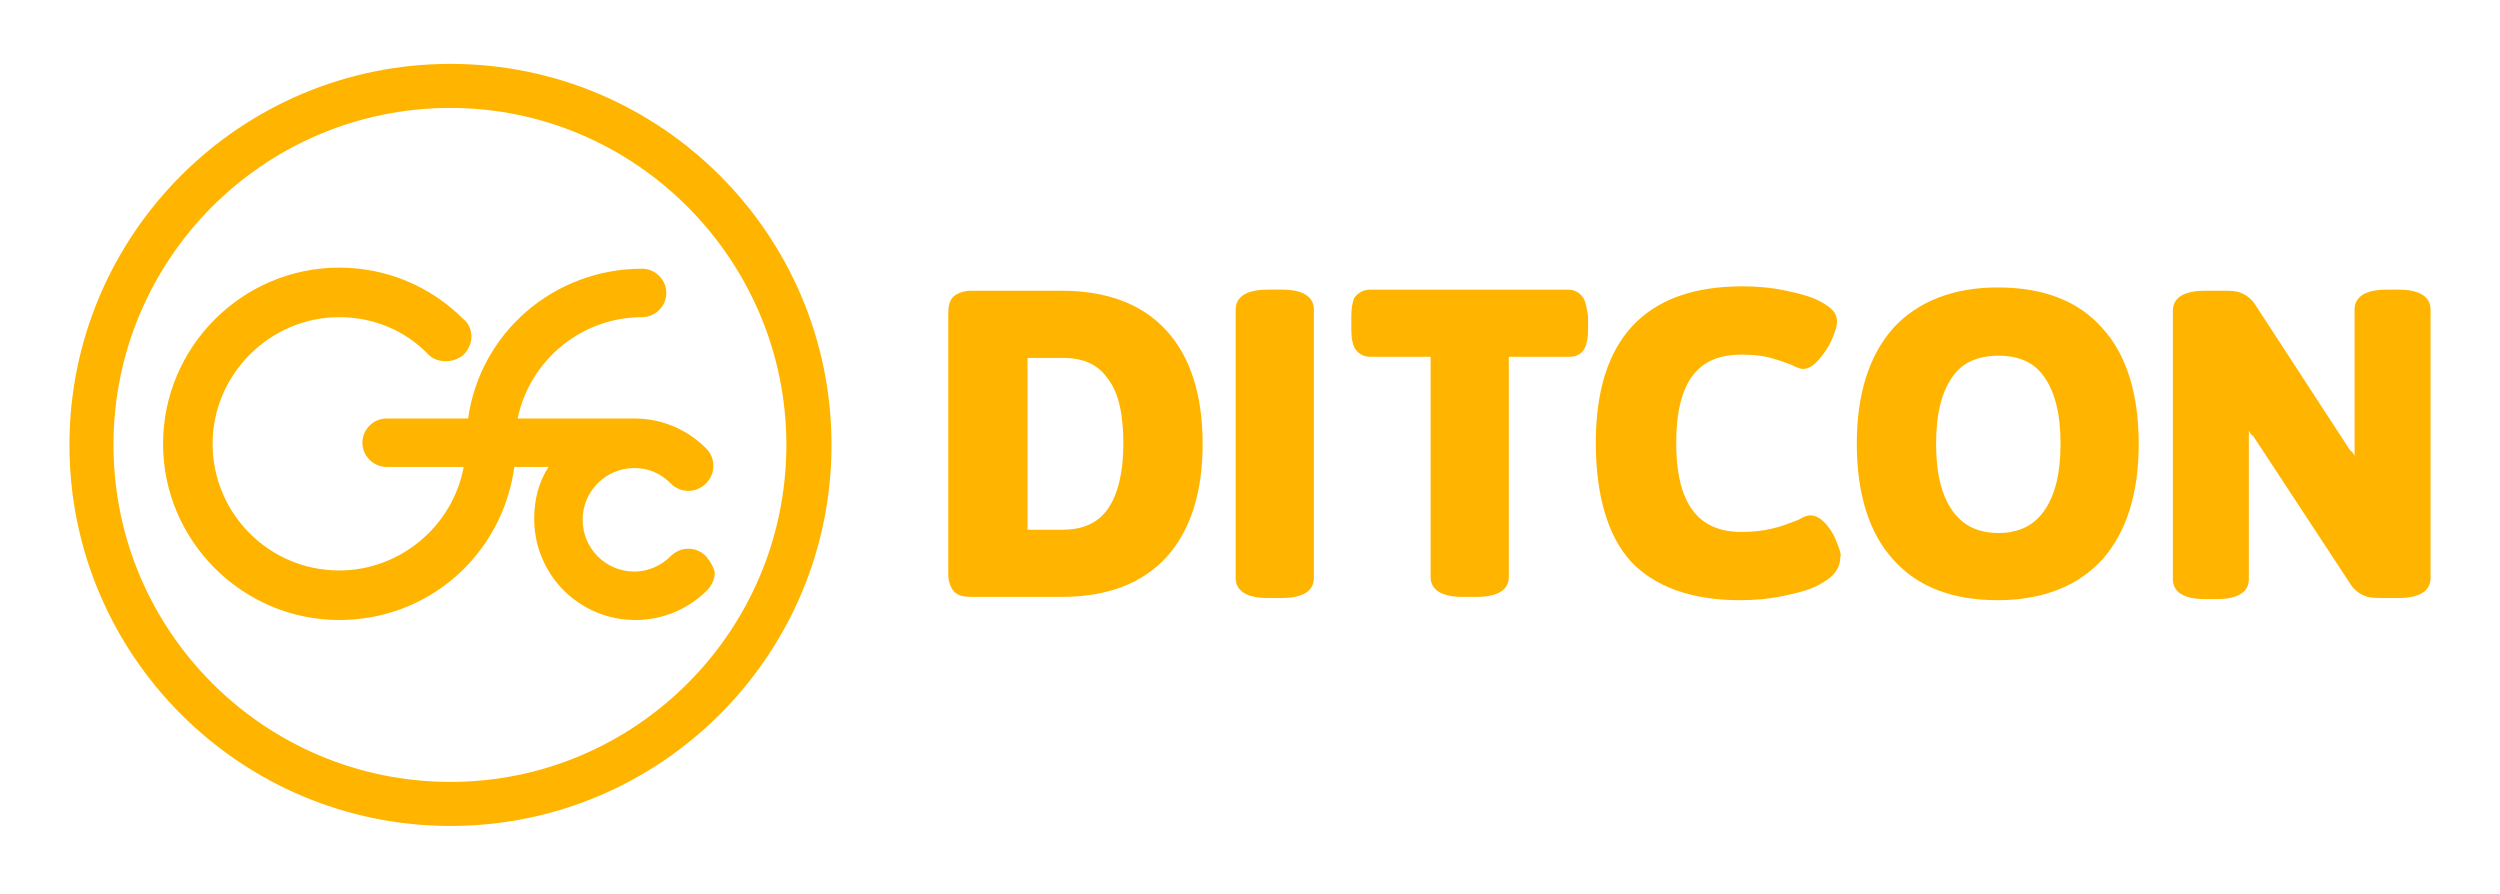
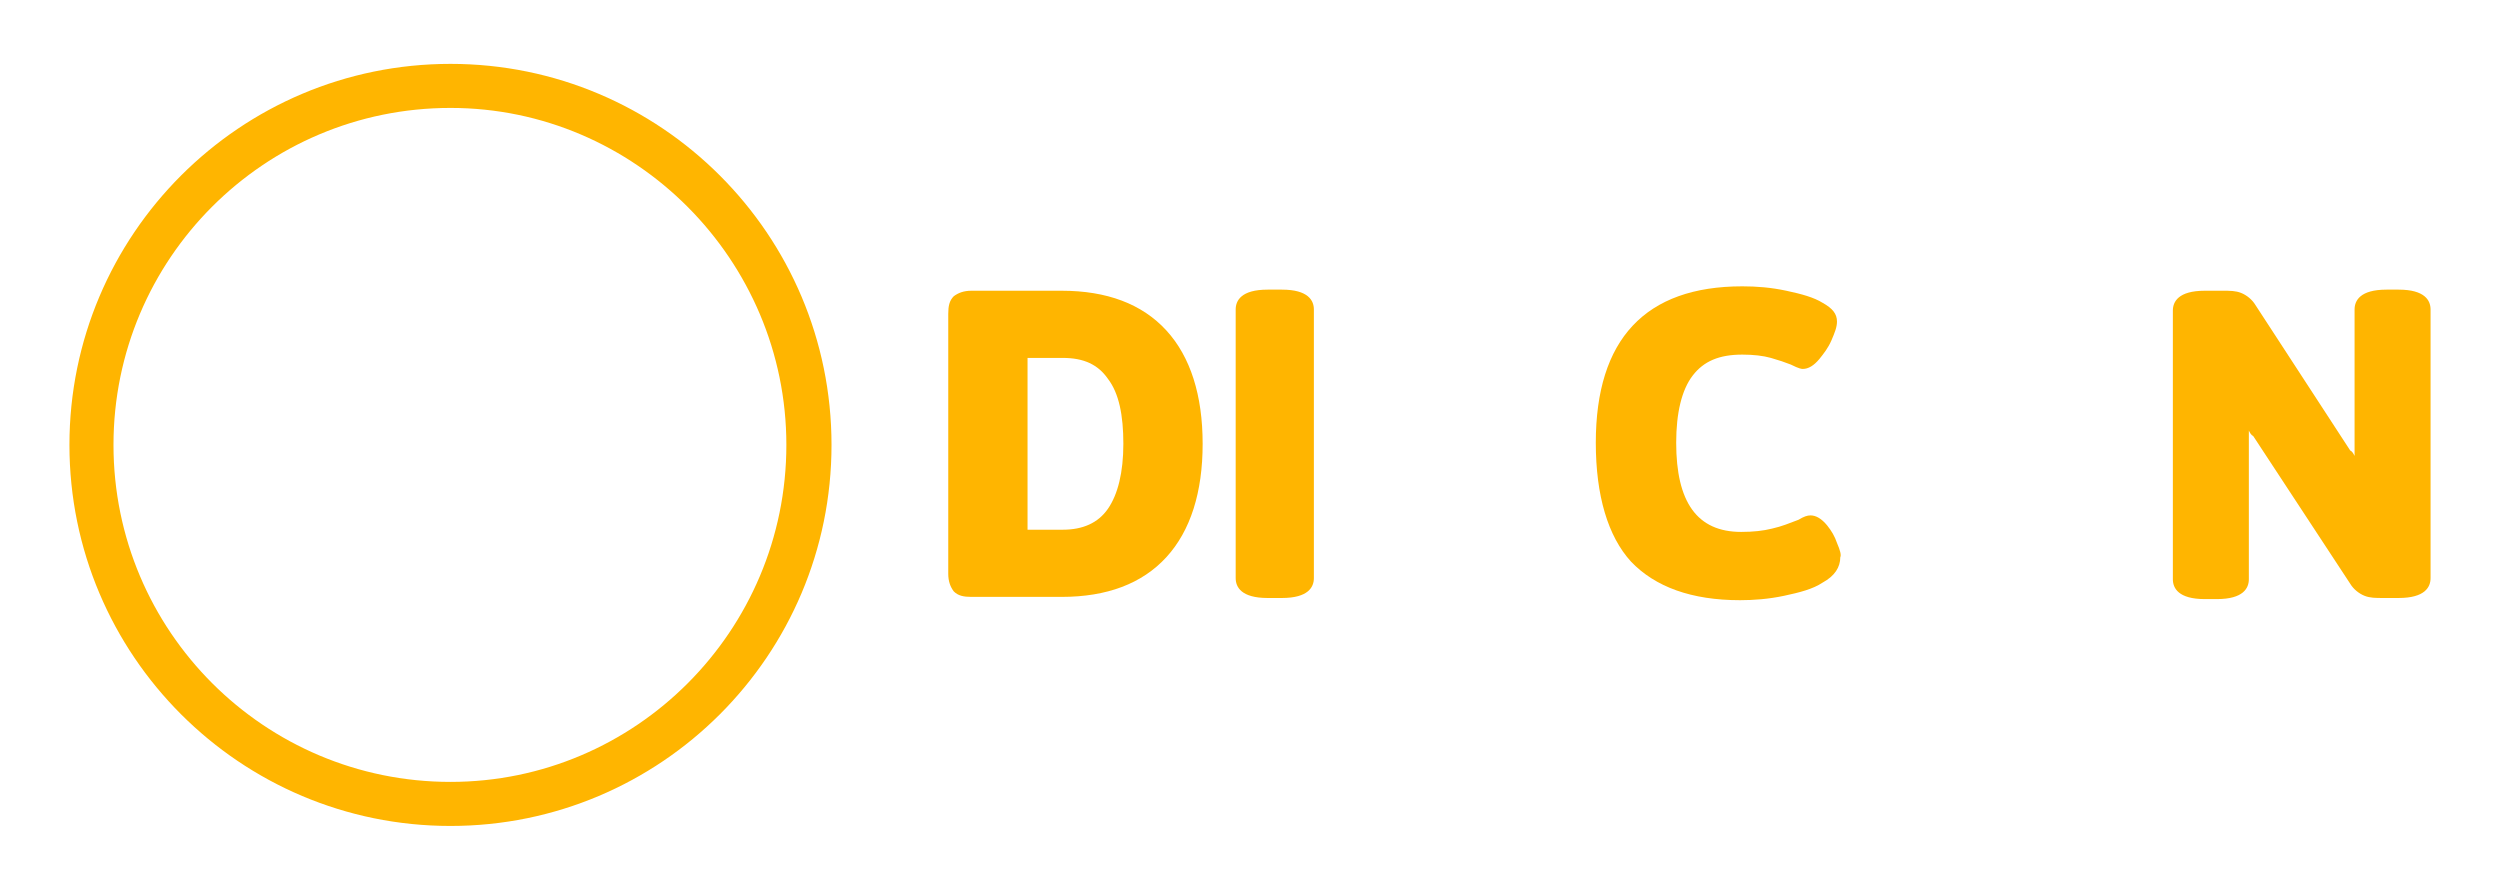
<svg xmlns="http://www.w3.org/2000/svg" version="1.1" id="Ebene_1" x="0px" y="0px" viewBox="0 0 226.8 81.2" style="enable-background:new 0 0 226.8 81.2;" xml:space="preserve" width="780" height="279">
  <style type="text/css">
	.st0{fill:#FFB500;}
</style>
  <g>
    <g>
      <path class="st0" d="M105.8,30c-2.2-2.4-5.4-3.6-9.5-3.6h-8.2c-0.7,0-1.2,0.2-1.6,0.5c-0.4,0.4-0.5,0.9-0.5,1.6v23.6    c0,0.7,0.2,1.2,0.5,1.6c0.4,0.4,0.9,0.5,1.6,0.5h8.2c4.1,0,7.3-1.2,9.5-3.6c2.2-2.4,3.3-5.9,3.3-10.3    C109.1,35.9,108,32.4,105.8,30z M100.5,46.2c-0.9,1.3-2.3,1.9-4.1,1.9h-3.2V32.5h3.2c1.9,0,3.2,0.6,4.1,1.9c1,1.3,1.4,3.3,1.4,5.9    C101.9,42.9,101.4,44.9,100.5,46.2z" />
      <path class="st0" d="M116.3,26.3H115c-2.4,0-2.9,1-2.9,1.8v24.4c0,0.8,0.5,1.8,2.9,1.8h1.3c2.4,0,2.9-1,2.9-1.8V28.1    C119.2,27.3,118.7,26.3,116.3,26.3z" />
-       <path class="st0" d="M143.7,27.1L143.7,27.1c-0.2-0.3-0.6-0.8-1.4-0.8h-18c-0.6,0-1.1,0.3-1.4,0.7c-0.2,0.4-0.3,1-0.3,1.7v1.2    c0,0.8,0.1,1.3,0.3,1.7c0.3,0.5,0.8,0.8,1.4,0.8h5.5v20c0,0.8,0.5,1.8,2.9,1.8h1.3c2.4,0,2.9-1,2.9-1.8v-20h5.5    c0.8,0,1.2-0.4,1.4-0.8c0.2-0.4,0.3-1,0.3-1.7v-1.2C144,28.1,143.9,27.5,143.7,27.1z" />
      <path class="st0" d="M166.7,49.3L166.7,49.3c-0.2-0.6-0.5-1.1-0.9-1.6c-0.5-0.6-1-0.9-1.5-0.9c-0.3,0-0.6,0.1-1.1,0.4    c-0.8,0.3-1.5,0.6-2.4,0.8c-0.8,0.2-1.7,0.3-2.8,0.3c-4,0-5.9-2.7-5.9-8.1c0-2.7,0.5-4.8,1.5-6.1c1-1.3,2.4-1.9,4.5-1.9    c1,0,1.9,0.1,2.6,0.3c0.7,0.2,1.3,0.4,1.8,0.6c0.8,0.4,1,0.4,1.1,0.4c0.5,0,1-0.3,1.5-0.9c0.4-0.5,0.8-1,1.1-1.7    c0.3-0.7,0.5-1.2,0.5-1.7c0-0.7-0.4-1.2-1.3-1.7c-0.8-0.5-1.9-0.8-3.3-1.1c-1.4-0.3-2.7-0.4-4-0.4c-8.8,0-13.3,4.8-13.3,14.2    c0,4.8,1.1,8.5,3.2,10.8c2.2,2.3,5.5,3.5,9.9,3.5c1.2,0,2.6-0.1,4-0.4c1.4-0.3,2.6-0.6,3.5-1.2c1.1-0.6,1.6-1.4,1.6-2.3    C167.1,50.4,167,50,166.7,49.3z" />
-       <path class="st0" d="M190.8,29.8c-2.2-2.5-5.4-3.7-9.5-3.7c-4.1,0-7.3,1.3-9.5,3.7c-2.2,2.5-3.3,6-3.3,10.5    c0,4.5,1.1,8.1,3.3,10.5c2.2,2.5,5.4,3.7,9.5,3.7c4.1,0,7.3-1.3,9.5-3.7c2.2-2.5,3.3-6,3.3-10.5C194.1,35.8,193,32.2,190.8,29.8z     M177.2,34.2c0.9-1.3,2.3-1.9,4.2-1.9c1.8,0,3.2,0.6,4.1,1.9c1,1.4,1.5,3.4,1.5,6.1c0,2.7-0.5,4.7-1.5,6.1c-0.9,1.3-2.3,2-4.1,2    c-1.8,0-3.2-0.6-4.2-2c-1-1.4-1.5-3.4-1.5-6.1C175.7,37.6,176.2,35.6,177.2,34.2z" />
      <path class="st0" d="M217.7,26.3h-1.1c-2.4,0-2.9,1-2.9,1.8v12.7c0,0.2,0,0.4,0,0.6c-0.1-0.2-0.2-0.4-0.4-0.5l-8.6-13.2    c-0.3-0.5-0.8-0.9-1.3-1.1c-0.5-0.2-1-0.2-1.7-0.2h-1.6c-2.4,0-2.9,1-2.9,1.8v24.4c0,0.8,0.5,1.8,2.9,1.8h1.1c2.4,0,2.9-1,2.9-1.8    V39.7c0-0.2,0-0.4,0-0.6c0.1,0.2,0.2,0.4,0.4,0.5l8.8,13.4c0.3,0.5,0.8,0.9,1.3,1.1c0.5,0.2,1,0.2,1.7,0.2h1.4    c2.4,0,2.9-1,2.9-1.8V28.1C220.6,27.3,220.1,26.3,217.7,26.3z" />
    </g>
    <path class="st0" d="M40.8,5.8C21.7,5.8,6.2,21.3,6.2,40.4S21.7,75,40.8,75s34.6-15.5,34.6-34.6S59.9,5.8,40.8,5.8z M71.3,40.4   C71.3,57.3,57.6,71,40.8,71c-16.9,0-30.6-13.7-30.6-30.6S23.9,9.8,40.8,9.8C57.6,9.8,71.3,23.6,71.3,40.4z" />
-     <path class="st0" d="M64,50.5c-0.9-0.9-2.3-0.9-3.2,0c-0.9,0.9-2.1,1.4-3.3,1.4c-2.6,0-4.7-2.1-4.7-4.7c0-2.6,2.1-4.7,4.7-4.7   c1.3,0,2.4,0.5,3.3,1.4c0.9,0.9,2.3,0.9,3.2,0c0.9-0.9,0.9-2.3,0-3.2c-1.7-1.7-4-2.7-6.5-2.7H46.9c1.1-5.3,5.8-9.2,11.3-9.2   c1.2,0,2.2-1,2.2-2.2c0-1.2-1-2.2-2.2-2.2c-8,0-14.7,5.8-15.8,13.6H35c-1.2,0-2.2,1-2.2,2.2c0,1.2,1,2.2,2.2,2.2h7   c-1,5.4-5.8,9.4-11.3,9.4c-6.4,0-11.5-5.2-11.5-11.5s5.2-11.5,11.5-11.5c3.1,0,6,1.2,8.1,3.4c0.8,0.8,2.3,0.8,3.2,0   c0.4-0.4,0.7-1,0.7-1.6c0-0.6-0.2-1.2-0.7-1.6c-3-3-7-4.7-11.3-4.7c-8.8,0-16,7.2-16,16s7.2,16,16,16c8.1,0,14.8-5.9,15.9-13.9h3.1   c-0.9,1.4-1.3,3-1.3,4.7c0,5.1,4.1,9.2,9.2,9.2c2.5,0,4.8-1,6.5-2.7c0.4-0.4,0.7-1,0.7-1.6C64.7,51.5,64.4,51,64,50.5z" />
  </g>
</svg>